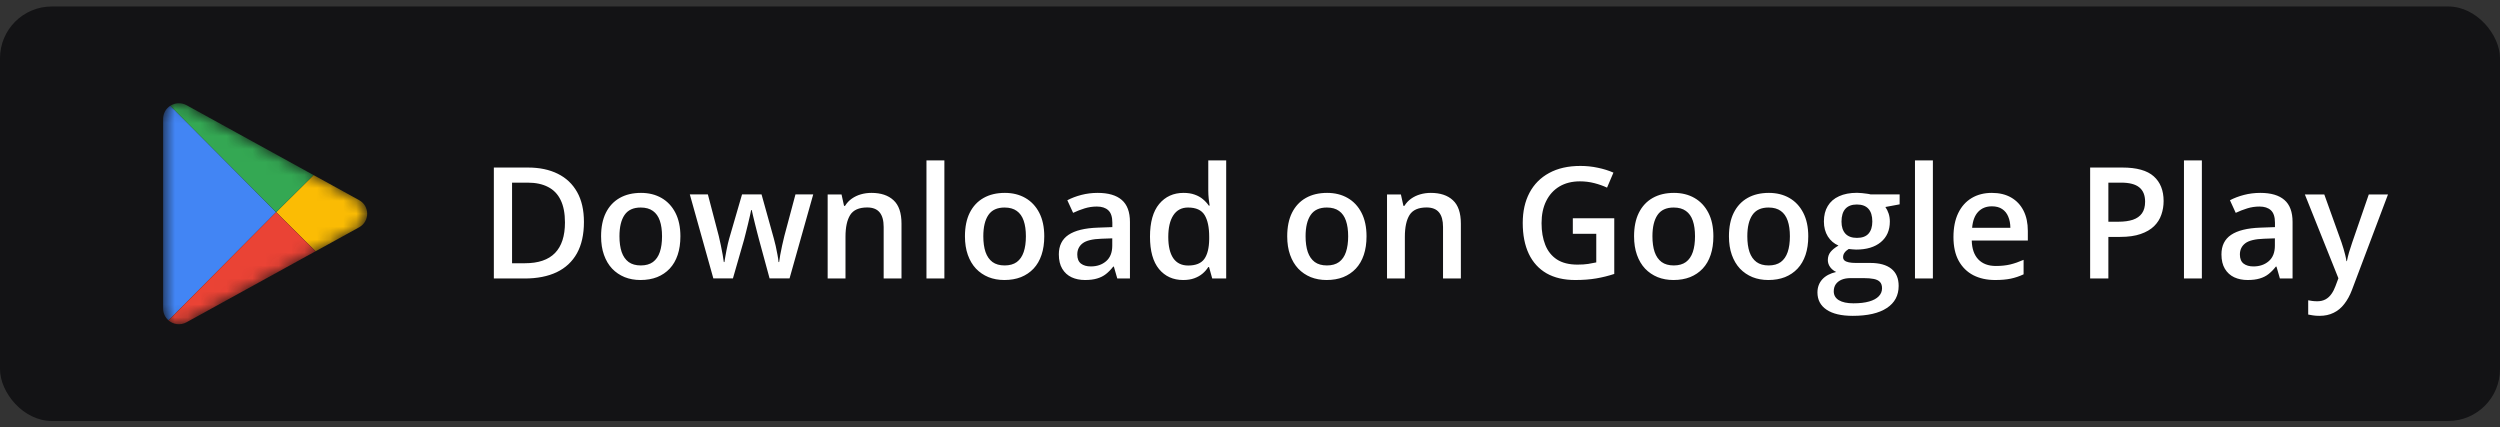
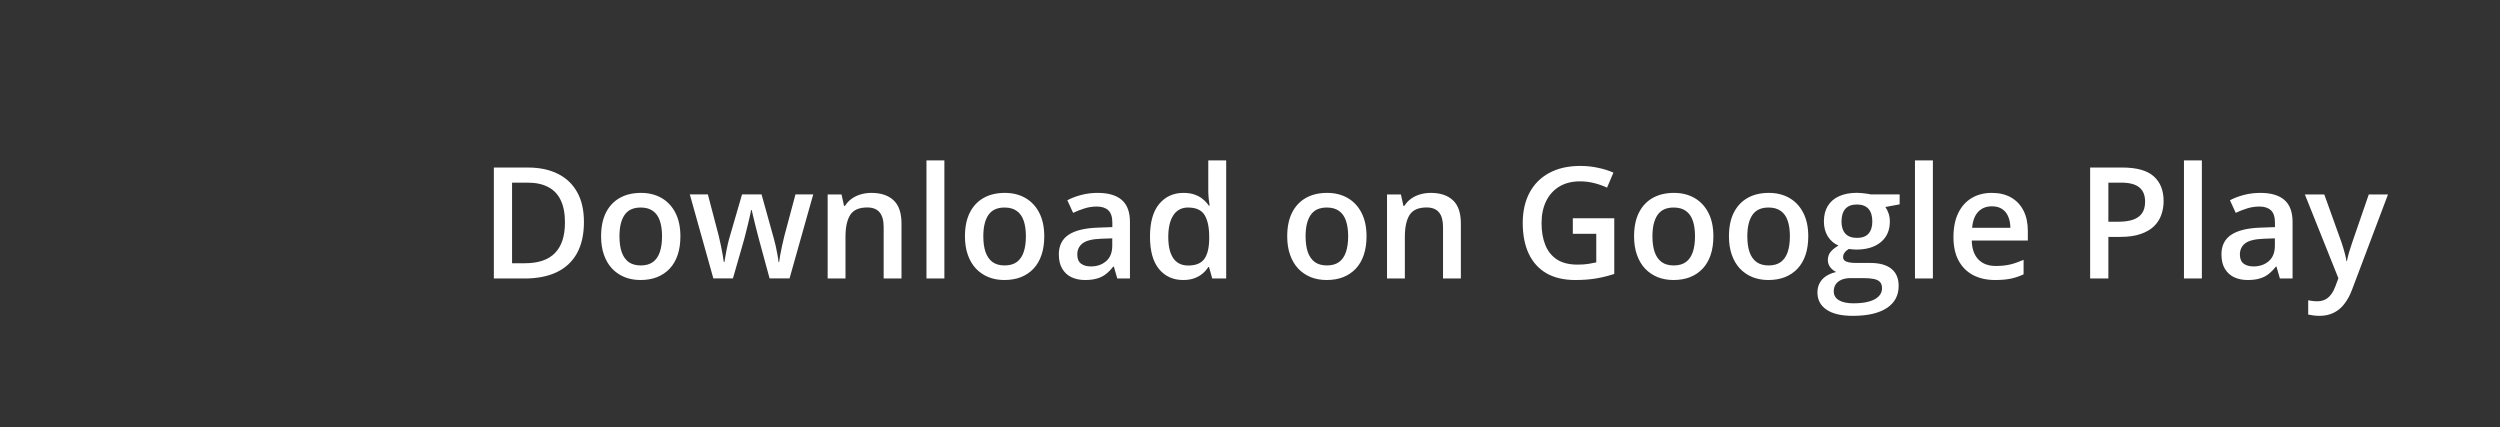
<svg xmlns="http://www.w3.org/2000/svg" width="193" height="33" viewBox="0 0 193 33" fill="none">
  <rect x="0" y="0" width="193" height="33" fill="#333333" stroke="none" />
-   <rect y="0.5" width="193" height="32" rx="4" fill="#131315" />
  <mask id="mask0_5120_24480" style="mask-type:alpha" maskUnits="userSpaceOnUse" x="12" y="7" width="17" height="19">
-     <path d="M27.719 15.45C28.552 15.909 28.552 17.091 27.719 17.55L14.403 24.878C13.592 25.324 12.594 24.745 12.594 23.828V9.172C12.594 8.255 13.592 7.676 14.403 8.122L27.719 15.45Z" fill="#C4C4C4" />
-   </mask>
+     </mask>
  <g mask="url(#mask0_5120_24480)">
-     <path d="M13.01 24.733L21.317 16.38L13.147 8.164C12.821 8.373 12.594 8.734 12.594 9.171V23.827C12.594 24.201 12.759 24.518 13.01 24.733Z" fill="url(#paint0_linear_5120_24480)" />
-     <path d="M27.723 15.45C28.555 15.908 28.555 17.091 27.723 17.549L24.363 19.398L21.32 16.38L24.208 13.516L27.723 15.45Z" fill="url(#paint1_linear_5120_24480)" />
-     <path d="M24.357 19.399L21.314 16.381L13.008 24.734C13.373 25.047 13.919 25.143 14.4 24.878L24.357 19.399Z" fill="url(#paint2_linear_5120_24480)" />
-     <path d="M13.148 8.165L21.318 16.38L24.206 13.516L14.404 8.122C13.98 7.889 13.505 7.936 13.148 8.165Z" fill="url(#paint3_linear_5120_24480)" />
+     <path d="M27.723 15.45C28.555 15.908 28.555 17.091 27.723 17.549L24.363 19.398L24.208 13.516L27.723 15.45Z" fill="url(#paint1_linear_5120_24480)" />
  </g>
  <path d="M45.08 17.135C45.08 18.1 44.9 18.906 44.541 19.555C44.182 20.199 43.66 20.686 42.977 21.014C42.293 21.338 41.469 21.5 40.504 21.5H38.125V12.934H40.762C41.648 12.934 42.414 13.094 43.059 13.414C43.703 13.73 44.201 14.201 44.553 14.826C44.904 15.447 45.08 16.217 45.08 17.135ZM43.615 17.176C43.615 16.473 43.504 15.895 43.281 15.441C43.062 14.988 42.738 14.652 42.309 14.434C41.883 14.211 41.357 14.1 40.732 14.1H39.531V20.322H40.527C41.562 20.322 42.336 20.059 42.848 19.531C43.359 19.004 43.615 18.219 43.615 17.176ZM52.527 18.242C52.527 18.781 52.457 19.26 52.316 19.678C52.176 20.096 51.971 20.449 51.701 20.738C51.432 21.023 51.107 21.242 50.728 21.395C50.35 21.543 49.922 21.617 49.445 21.617C49 21.617 48.592 21.543 48.221 21.395C47.85 21.242 47.527 21.023 47.254 20.738C46.984 20.449 46.775 20.096 46.627 19.678C46.478 19.26 46.404 18.781 46.404 18.242C46.404 17.527 46.527 16.922 46.773 16.426C47.023 15.926 47.379 15.545 47.84 15.283C48.301 15.021 48.85 14.891 49.486 14.891C50.084 14.891 50.611 15.021 51.068 15.283C51.525 15.545 51.883 15.926 52.141 16.426C52.398 16.926 52.527 17.531 52.527 18.242ZM47.822 18.242C47.822 18.715 47.879 19.119 47.992 19.455C48.109 19.791 48.289 20.049 48.531 20.229C48.773 20.404 49.086 20.492 49.469 20.492C49.852 20.492 50.164 20.404 50.406 20.229C50.648 20.049 50.826 19.791 50.94 19.455C51.053 19.119 51.109 18.715 51.109 18.242C51.109 17.77 51.053 17.369 50.94 17.041C50.826 16.709 50.648 16.457 50.406 16.285C50.164 16.109 49.85 16.021 49.463 16.021C48.893 16.021 48.477 16.213 48.215 16.596C47.953 16.979 47.822 17.527 47.822 18.242ZM59.412 21.494L58.592 18.477C58.553 18.328 58.506 18.148 58.451 17.938C58.397 17.727 58.342 17.51 58.287 17.287C58.232 17.061 58.182 16.852 58.135 16.66C58.092 16.469 58.059 16.32 58.035 16.215H57.988C57.969 16.32 57.938 16.469 57.895 16.66C57.852 16.852 57.803 17.061 57.748 17.287C57.693 17.514 57.639 17.734 57.584 17.949C57.533 18.164 57.486 18.348 57.443 18.5L56.582 21.494H55.07L53.254 15.008H54.648L55.492 18.23C55.547 18.449 55.6 18.686 55.65 18.939C55.705 19.193 55.752 19.436 55.791 19.666C55.83 19.896 55.859 20.086 55.879 20.234H55.926C55.941 20.129 55.963 19.996 55.99 19.836C56.018 19.672 56.049 19.502 56.084 19.326C56.119 19.146 56.154 18.979 56.19 18.822C56.225 18.662 56.258 18.533 56.289 18.436L57.285 15.008H58.791L59.746 18.436C59.789 18.584 59.836 18.771 59.887 18.998C59.938 19.221 59.982 19.445 60.022 19.672C60.065 19.895 60.092 20.08 60.103 20.229H60.15C60.166 20.096 60.193 19.916 60.232 19.689C60.275 19.459 60.324 19.215 60.379 18.957C60.434 18.695 60.49 18.453 60.549 18.23L61.41 15.008H62.781L60.953 21.494H59.412ZM67.275 14.891C68.006 14.891 68.574 15.08 68.981 15.459C69.391 15.834 69.596 16.438 69.596 17.27V21.5H68.219V17.527C68.219 17.023 68.115 16.646 67.908 16.396C67.701 16.143 67.381 16.016 66.947 16.016C66.318 16.016 65.881 16.209 65.635 16.596C65.393 16.982 65.272 17.543 65.272 18.277V21.5H63.895V15.014H64.967L65.16 15.893H65.236C65.377 15.666 65.551 15.48 65.758 15.336C65.969 15.188 66.203 15.076 66.461 15.002C66.723 14.928 66.994 14.891 67.275 14.891ZM72.906 21.5H71.523V12.383H72.906V21.5ZM80.617 18.242C80.617 18.781 80.547 19.26 80.406 19.678C80.266 20.096 80.061 20.449 79.791 20.738C79.522 21.023 79.197 21.242 78.818 21.395C78.439 21.543 78.012 21.617 77.535 21.617C77.09 21.617 76.682 21.543 76.311 21.395C75.939 21.242 75.617 21.023 75.344 20.738C75.074 20.449 74.865 20.096 74.717 19.678C74.568 19.26 74.494 18.781 74.494 18.242C74.494 17.527 74.617 16.922 74.863 16.426C75.113 15.926 75.469 15.545 75.93 15.283C76.391 15.021 76.939 14.891 77.576 14.891C78.174 14.891 78.701 15.021 79.158 15.283C79.615 15.545 79.973 15.926 80.231 16.426C80.488 16.926 80.617 17.531 80.617 18.242ZM75.912 18.242C75.912 18.715 75.969 19.119 76.082 19.455C76.199 19.791 76.379 20.049 76.621 20.229C76.863 20.404 77.176 20.492 77.559 20.492C77.941 20.492 78.254 20.404 78.496 20.229C78.738 20.049 78.916 19.791 79.029 19.455C79.143 19.119 79.199 18.715 79.199 18.242C79.199 17.77 79.143 17.369 79.029 17.041C78.916 16.709 78.738 16.457 78.496 16.285C78.254 16.109 77.939 16.021 77.553 16.021C76.982 16.021 76.566 16.213 76.305 16.596C76.043 16.979 75.912 17.527 75.912 18.242ZM84.742 14.891C85.562 14.891 86.182 15.072 86.6 15.435C87.022 15.799 87.232 16.365 87.232 17.135V21.5H86.254L85.99 20.58H85.943C85.76 20.814 85.57 21.008 85.375 21.16C85.18 21.312 84.953 21.426 84.695 21.5C84.441 21.578 84.131 21.617 83.764 21.617C83.377 21.617 83.031 21.547 82.727 21.406C82.422 21.262 82.182 21.043 82.006 20.75C81.83 20.457 81.742 20.086 81.742 19.637C81.742 18.969 81.99 18.467 82.486 18.131C82.986 17.795 83.74 17.609 84.748 17.574L85.873 17.533V17.193C85.873 16.744 85.768 16.424 85.557 16.232C85.35 16.041 85.057 15.945 84.678 15.945C84.353 15.945 84.039 15.992 83.734 16.086C83.43 16.18 83.133 16.295 82.844 16.432L82.398 15.459C82.715 15.291 83.074 15.154 83.477 15.049C83.883 14.943 84.305 14.891 84.742 14.891ZM85.867 18.4L85.029 18.43C84.342 18.453 83.859 18.57 83.582 18.781C83.305 18.992 83.166 19.281 83.166 19.648C83.166 19.969 83.262 20.203 83.453 20.352C83.644 20.496 83.897 20.568 84.209 20.568C84.686 20.568 85.08 20.434 85.393 20.164C85.709 19.891 85.867 19.49 85.867 18.963V18.4ZM91.34 21.617C90.566 21.617 89.945 21.336 89.477 20.773C89.012 20.207 88.779 19.373 88.779 18.271C88.779 17.158 89.016 16.316 89.488 15.746C89.965 15.176 90.592 14.891 91.369 14.891C91.697 14.891 91.984 14.935 92.231 15.025C92.477 15.111 92.688 15.229 92.863 15.377C93.043 15.525 93.195 15.691 93.32 15.875H93.385C93.365 15.754 93.342 15.58 93.314 15.354C93.291 15.123 93.279 14.91 93.279 14.715V12.383H94.662V21.5H93.584L93.338 20.615H93.279C93.162 20.803 93.014 20.973 92.834 21.125C92.658 21.273 92.447 21.393 92.201 21.482C91.959 21.572 91.672 21.617 91.34 21.617ZM91.727 20.498C92.316 20.498 92.732 20.328 92.975 19.988C93.217 19.648 93.342 19.139 93.35 18.459V18.277C93.35 17.551 93.232 16.994 92.998 16.607C92.764 16.217 92.336 16.021 91.715 16.021C91.219 16.021 90.84 16.223 90.578 16.625C90.32 17.023 90.191 17.58 90.191 18.295C90.191 19.01 90.32 19.557 90.578 19.936C90.84 20.311 91.223 20.498 91.727 20.498ZM105.496 18.242C105.496 18.781 105.426 19.26 105.285 19.678C105.145 20.096 104.939 20.449 104.67 20.738C104.4 21.023 104.076 21.242 103.697 21.395C103.318 21.543 102.891 21.617 102.414 21.617C101.969 21.617 101.561 21.543 101.189 21.395C100.818 21.242 100.496 21.023 100.223 20.738C99.953 20.449 99.744 20.096 99.596 19.678C99.447 19.26 99.373 18.781 99.373 18.242C99.373 17.527 99.496 16.922 99.742 16.426C99.992 15.926 100.348 15.545 100.809 15.283C101.27 15.021 101.818 14.891 102.455 14.891C103.053 14.891 103.58 15.021 104.037 15.283C104.494 15.545 104.852 15.926 105.109 16.426C105.367 16.926 105.496 17.531 105.496 18.242ZM100.791 18.242C100.791 18.715 100.848 19.119 100.961 19.455C101.078 19.791 101.258 20.049 101.5 20.229C101.742 20.404 102.055 20.492 102.438 20.492C102.82 20.492 103.133 20.404 103.375 20.229C103.617 20.049 103.795 19.791 103.908 19.455C104.021 19.119 104.078 18.715 104.078 18.242C104.078 17.77 104.021 17.369 103.908 17.041C103.795 16.709 103.617 16.457 103.375 16.285C103.133 16.109 102.818 16.021 102.432 16.021C101.861 16.021 101.445 16.213 101.184 16.596C100.922 16.979 100.791 17.527 100.791 18.242ZM110.459 14.891C111.189 14.891 111.758 15.08 112.164 15.459C112.574 15.834 112.779 16.438 112.779 17.27V21.5H111.402V17.527C111.402 17.023 111.299 16.646 111.092 16.396C110.885 16.143 110.564 16.016 110.131 16.016C109.502 16.016 109.064 16.209 108.818 16.596C108.576 16.982 108.455 17.543 108.455 18.277V21.5H107.078V15.014H108.15L108.344 15.893H108.42C108.561 15.666 108.734 15.48 108.941 15.336C109.152 15.188 109.387 15.076 109.645 15.002C109.906 14.928 110.178 14.891 110.459 14.891ZM121.422 16.848H124.621V21.148C124.172 21.297 123.707 21.412 123.227 21.494C122.746 21.576 122.207 21.617 121.609 21.617C120.738 21.617 120 21.445 119.395 21.102C118.793 20.754 118.336 20.252 118.023 19.596C117.711 18.936 117.555 18.141 117.555 17.211C117.555 16.316 117.729 15.541 118.076 14.885C118.424 14.225 118.93 13.715 119.594 13.355C120.258 12.992 121.062 12.81 122.008 12.81C122.473 12.81 122.922 12.857 123.355 12.951C123.793 13.041 124.193 13.166 124.557 13.326L124.064 14.486C123.775 14.35 123.451 14.234 123.092 14.141C122.732 14.047 122.359 14 121.973 14C121.359 14 120.83 14.133 120.385 14.398C119.943 14.664 119.604 15.039 119.365 15.523C119.127 16.004 119.008 16.572 119.008 17.229C119.008 17.865 119.104 18.424 119.295 18.904C119.486 19.385 119.785 19.76 120.191 20.029C120.602 20.295 121.131 20.428 121.779 20.428C122.104 20.428 122.379 20.41 122.605 20.375C122.832 20.34 123.041 20.301 123.232 20.258V18.049H121.422V16.848ZM132.273 18.242C132.273 18.781 132.203 19.26 132.062 19.678C131.922 20.096 131.717 20.449 131.447 20.738C131.178 21.023 130.854 21.242 130.475 21.395C130.096 21.543 129.668 21.617 129.191 21.617C128.746 21.617 128.338 21.543 127.967 21.395C127.596 21.242 127.273 21.023 127 20.738C126.73 20.449 126.521 20.096 126.373 19.678C126.225 19.26 126.15 18.781 126.15 18.242C126.15 17.527 126.273 16.922 126.52 16.426C126.77 15.926 127.125 15.545 127.586 15.283C128.047 15.021 128.596 14.891 129.232 14.891C129.83 14.891 130.357 15.021 130.814 15.283C131.271 15.545 131.629 15.926 131.887 16.426C132.145 16.926 132.273 17.531 132.273 18.242ZM127.568 18.242C127.568 18.715 127.625 19.119 127.738 19.455C127.855 19.791 128.035 20.049 128.277 20.229C128.52 20.404 128.832 20.492 129.215 20.492C129.598 20.492 129.91 20.404 130.152 20.229C130.395 20.049 130.572 19.791 130.686 19.455C130.799 19.119 130.855 18.715 130.855 18.242C130.855 17.77 130.799 17.369 130.686 17.041C130.572 16.709 130.395 16.457 130.152 16.285C129.91 16.109 129.596 16.021 129.209 16.021C128.639 16.021 128.223 16.213 127.961 16.596C127.699 16.979 127.568 17.527 127.568 18.242ZM139.598 18.242C139.598 18.781 139.527 19.26 139.387 19.678C139.246 20.096 139.041 20.449 138.771 20.738C138.502 21.023 138.178 21.242 137.799 21.395C137.42 21.543 136.992 21.617 136.516 21.617C136.07 21.617 135.662 21.543 135.291 21.395C134.92 21.242 134.598 21.023 134.324 20.738C134.055 20.449 133.846 20.096 133.697 19.678C133.549 19.26 133.475 18.781 133.475 18.242C133.475 17.527 133.598 16.922 133.844 16.426C134.094 15.926 134.449 15.545 134.91 15.283C135.371 15.021 135.92 14.891 136.557 14.891C137.154 14.891 137.682 15.021 138.139 15.283C138.596 15.545 138.953 15.926 139.211 16.426C139.469 16.926 139.598 17.531 139.598 18.242ZM134.893 18.242C134.893 18.715 134.949 19.119 135.062 19.455C135.18 19.791 135.359 20.049 135.602 20.229C135.844 20.404 136.156 20.492 136.539 20.492C136.922 20.492 137.234 20.404 137.477 20.229C137.719 20.049 137.896 19.791 138.01 19.455C138.123 19.119 138.18 18.715 138.18 18.242C138.18 17.77 138.123 17.369 138.01 17.041C137.896 16.709 137.719 16.457 137.477 16.285C137.234 16.109 136.92 16.021 136.533 16.021C135.963 16.021 135.547 16.213 135.285 16.596C135.023 16.979 134.893 17.527 134.893 18.242ZM143.031 24.383C142.152 24.383 141.479 24.225 141.01 23.908C140.541 23.592 140.307 23.148 140.307 22.578C140.307 22.18 140.432 21.842 140.682 21.564C140.932 21.291 141.289 21.102 141.754 20.996C141.578 20.918 141.426 20.797 141.297 20.633C141.172 20.465 141.109 20.279 141.109 20.076C141.109 19.834 141.178 19.627 141.314 19.455C141.451 19.283 141.656 19.117 141.93 18.957C141.59 18.812 141.316 18.578 141.109 18.254C140.906 17.926 140.805 17.541 140.805 17.1C140.805 16.631 140.904 16.232 141.104 15.904C141.303 15.572 141.594 15.32 141.977 15.148C142.359 14.973 142.822 14.885 143.365 14.885C143.482 14.885 143.609 14.893 143.746 14.908C143.887 14.92 144.016 14.935 144.133 14.955C144.254 14.971 144.346 14.988 144.408 15.008H146.652V15.775L145.551 15.98C145.656 16.129 145.74 16.299 145.803 16.49C145.865 16.678 145.896 16.883 145.896 17.105C145.896 17.777 145.664 18.307 145.199 18.693C144.738 19.076 144.102 19.268 143.289 19.268C143.094 19.26 142.904 19.244 142.721 19.221C142.58 19.307 142.473 19.402 142.398 19.508C142.324 19.609 142.287 19.725 142.287 19.854C142.287 19.959 142.324 20.045 142.398 20.111C142.473 20.174 142.582 20.221 142.727 20.252C142.875 20.283 143.055 20.299 143.266 20.299H144.385C145.096 20.299 145.639 20.449 146.014 20.75C146.389 21.051 146.576 21.492 146.576 22.074C146.576 22.812 146.271 23.381 145.662 23.779C145.053 24.182 144.176 24.383 143.031 24.383ZM143.084 23.416C143.564 23.416 143.969 23.369 144.297 23.275C144.625 23.182 144.873 23.047 145.041 22.871C145.209 22.699 145.293 22.494 145.293 22.256C145.293 22.045 145.24 21.883 145.135 21.77C145.029 21.656 144.871 21.578 144.66 21.535C144.449 21.492 144.188 21.471 143.875 21.471H142.855C142.602 21.471 142.377 21.51 142.182 21.588C141.986 21.67 141.834 21.787 141.725 21.939C141.619 22.092 141.566 22.275 141.566 22.49C141.566 22.787 141.697 23.016 141.959 23.176C142.225 23.336 142.6 23.416 143.084 23.416ZM143.354 18.365C143.756 18.365 144.055 18.256 144.25 18.037C144.445 17.814 144.543 17.502 144.543 17.1C144.543 16.662 144.441 16.334 144.238 16.115C144.039 15.896 143.742 15.787 143.348 15.787C142.961 15.787 142.666 15.898 142.463 16.121C142.264 16.344 142.164 16.674 142.164 17.111C142.164 17.506 142.264 17.814 142.463 18.037C142.666 18.256 142.963 18.365 143.354 18.365ZM149.219 21.5H147.836V12.383H149.219V21.5ZM153.771 14.891C154.35 14.891 154.846 15.01 155.26 15.248C155.674 15.486 155.992 15.824 156.215 16.262C156.438 16.699 156.549 17.223 156.549 17.832V18.57H152.219C152.234 19.199 152.402 19.684 152.723 20.023C153.047 20.363 153.5 20.533 154.082 20.533C154.496 20.533 154.867 20.494 155.195 20.416C155.527 20.334 155.869 20.215 156.221 20.059V21.178C155.896 21.33 155.566 21.441 155.23 21.512C154.895 21.582 154.492 21.617 154.023 21.617C153.387 21.617 152.826 21.494 152.342 21.248C151.861 20.998 151.484 20.627 151.211 20.135C150.941 19.643 150.807 19.031 150.807 18.301C150.807 17.574 150.93 16.957 151.176 16.449C151.422 15.941 151.768 15.555 152.213 15.289C152.658 15.023 153.178 14.891 153.771 14.891ZM153.771 15.928C153.338 15.928 152.986 16.068 152.717 16.35C152.451 16.631 152.295 17.043 152.248 17.586H155.201C155.197 17.262 155.143 16.975 155.037 16.725C154.936 16.475 154.779 16.279 154.568 16.139C154.361 15.998 154.096 15.928 153.771 15.928ZM163.85 12.934C164.955 12.934 165.762 13.16 166.27 13.613C166.777 14.066 167.031 14.701 167.031 15.518C167.031 15.889 166.973 16.242 166.855 16.578C166.742 16.91 166.555 17.205 166.293 17.463C166.031 17.717 165.686 17.918 165.256 18.066C164.83 18.215 164.305 18.289 163.68 18.289H162.766V21.5H161.359V12.934H163.85ZM163.756 14.1H162.766V17.117H163.533C163.975 17.117 164.35 17.066 164.658 16.965C164.967 16.859 165.201 16.693 165.361 16.467C165.521 16.24 165.602 15.941 165.602 15.57C165.602 15.074 165.451 14.705 165.15 14.463C164.854 14.221 164.389 14.1 163.756 14.1ZM169.984 21.5H168.602V12.383H169.984V21.5ZM174.496 14.891C175.316 14.891 175.936 15.072 176.354 15.435C176.775 15.799 176.986 16.365 176.986 17.135V21.5H176.008L175.744 20.58H175.697C175.514 20.814 175.324 21.008 175.129 21.16C174.934 21.312 174.707 21.426 174.449 21.5C174.195 21.578 173.885 21.617 173.518 21.617C173.131 21.617 172.785 21.547 172.48 21.406C172.176 21.262 171.936 21.043 171.76 20.75C171.584 20.457 171.496 20.086 171.496 19.637C171.496 18.969 171.744 18.467 172.24 18.131C172.74 17.795 173.494 17.609 174.502 17.574L175.627 17.533V17.193C175.627 16.744 175.521 16.424 175.311 16.232C175.104 16.041 174.811 15.945 174.432 15.945C174.107 15.945 173.793 15.992 173.488 16.086C173.184 16.18 172.887 16.295 172.598 16.432L172.152 15.459C172.469 15.291 172.828 15.154 173.23 15.049C173.637 14.943 174.059 14.891 174.496 14.891ZM175.621 18.4L174.783 18.43C174.096 18.453 173.613 18.57 173.336 18.781C173.059 18.992 172.92 19.281 172.92 19.648C172.92 19.969 173.016 20.203 173.207 20.352C173.398 20.496 173.65 20.568 173.963 20.568C174.439 20.568 174.834 20.434 175.146 20.164C175.463 19.891 175.621 19.49 175.621 18.963V18.4ZM177.936 15.014H179.436L180.766 18.717C180.824 18.885 180.877 19.051 180.924 19.215C180.975 19.375 181.018 19.533 181.053 19.689C181.092 19.846 181.123 20.002 181.146 20.158H181.182C181.221 19.955 181.275 19.729 181.346 19.479C181.42 19.225 181.502 18.971 181.592 18.717L182.869 15.014H184.352L181.568 22.391C181.408 22.812 181.211 23.172 180.977 23.469C180.746 23.77 180.473 23.996 180.156 24.148C179.84 24.305 179.479 24.383 179.072 24.383C178.877 24.383 178.707 24.371 178.562 24.348C178.418 24.328 178.295 24.307 178.193 24.283V23.182C178.275 23.201 178.379 23.219 178.504 23.234C178.629 23.25 178.758 23.258 178.891 23.258C179.137 23.258 179.35 23.209 179.529 23.111C179.709 23.014 179.861 22.875 179.986 22.695C180.111 22.52 180.215 22.318 180.297 22.092L180.525 21.482L177.936 15.014Z" fill="white" />
  <defs>
    <linearGradient id="paint0_linear_5120_24480" x1="18.288" y1="13.135" x2="12.64" y2="18.829" gradientUnits="userSpaceOnUse">
      <stop stop-color="#4285F4" />
      <stop offset="1" stop-color="#4285F4" />
    </linearGradient>
    <linearGradient id="paint1_linear_5120_24480" x1="21.32" y1="16.38" x2="28.832" y2="16.38" gradientUnits="userSpaceOnUse">
      <stop stop-color="#FBBC04" />
      <stop offset="1" stop-color="#FBBC04" />
    </linearGradient>
    <linearGradient id="paint2_linear_5120_24480" x1="12.834" y1="25.754" x2="22.826" y2="17.743" gradientUnits="userSpaceOnUse">
      <stop stop-color="#EA4335" />
      <stop offset="1" stop-color="#EA4335" />
    </linearGradient>
    <linearGradient id="paint3_linear_5120_24480" x1="13.322" y1="7.248" x2="22.831" y2="15.015" gradientUnits="userSpaceOnUse">
      <stop stop-color="#34A853" />
      <stop offset="1" stop-color="#34A853" />
    </linearGradient>
  </defs>
</svg>